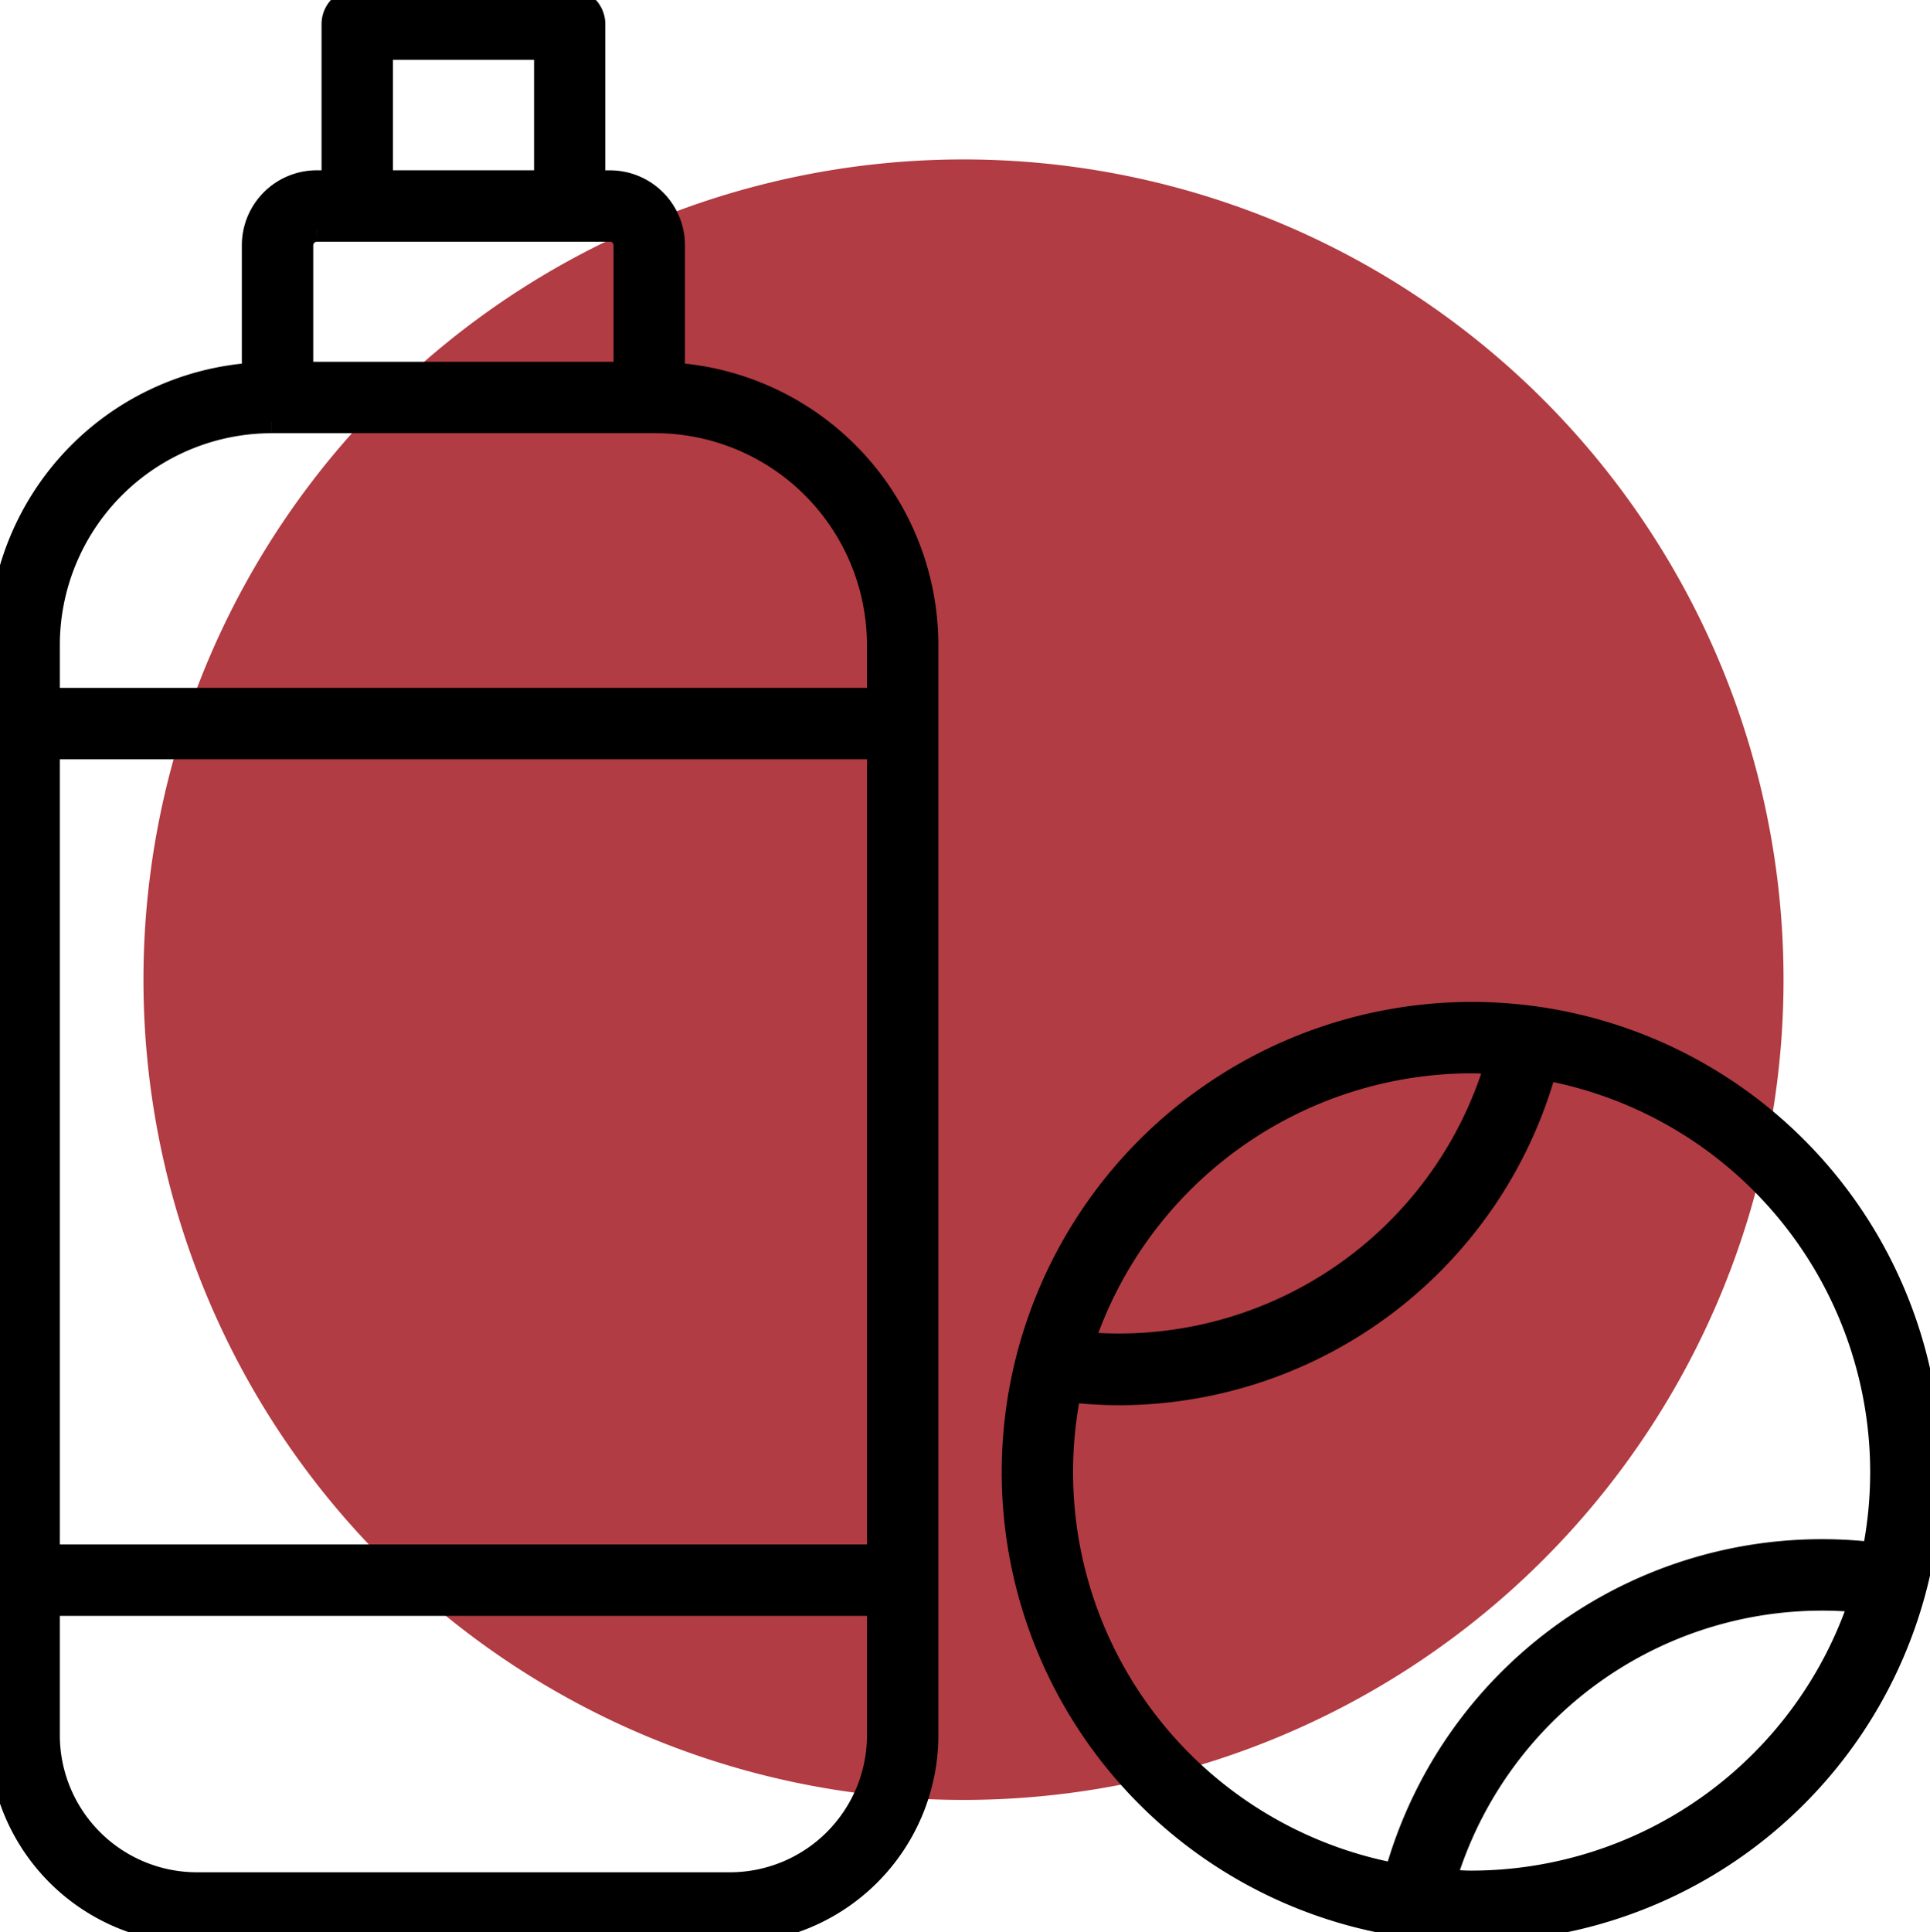
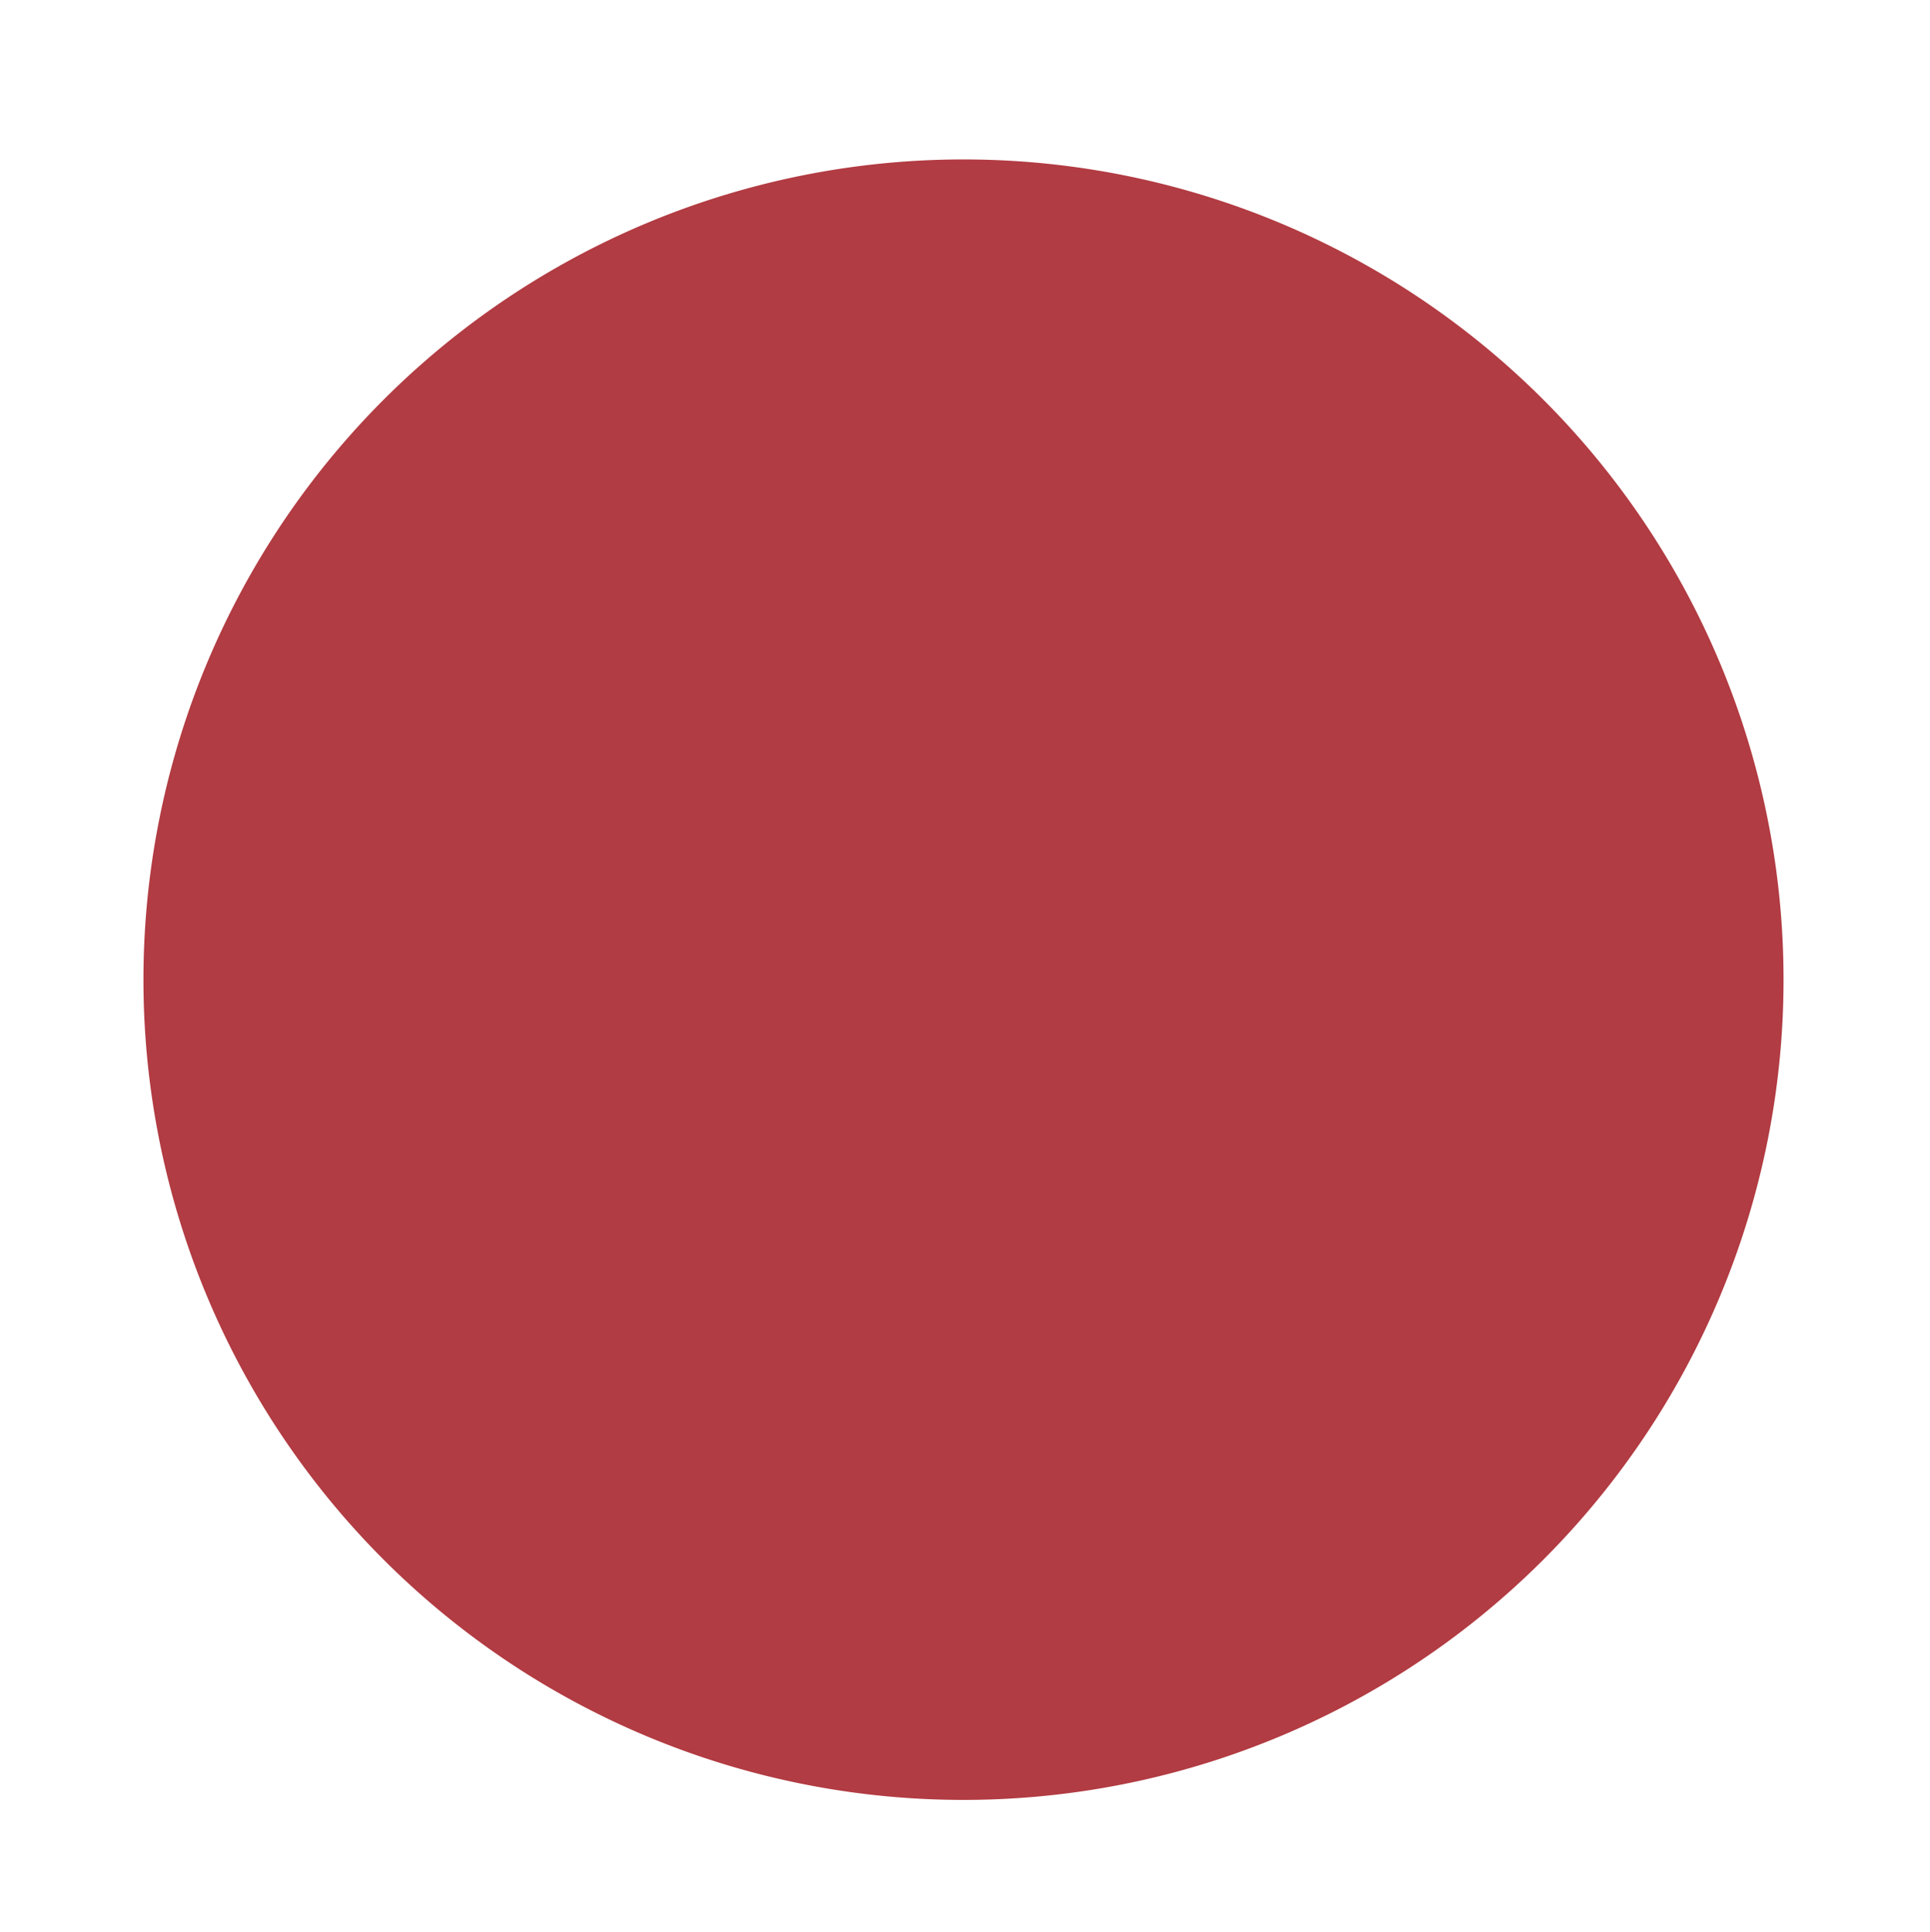
<svg xmlns="http://www.w3.org/2000/svg" width="166.864" height="167.008" viewBox="0 0 166.864 167.008">
  <defs>
    <style>.a{fill:none;}.a,.d{stroke:#000;stroke-width:2px;}.b{fill:#AA272F;opacity:0.9;}.c{clip-path:url(#a);}</style>
    <clipPath id="a">
-       <rect class="a" width="166.864" height="167.008" />
-     </clipPath>
+       </clipPath>
  </defs>
  <g transform="translate(-717 -1399.681)">
    <path class="b" d="M70.9,0A70.9,70.9,0,1,1,0,70.9,70.9,70.9,0,0,1,70.9,0Z" transform="translate(729.402 1413.462)" />
    <g transform="translate(717 1399.681)">
      <g class="c" transform="translate(0)">
        <path class="d" d="M17.016,167.008h46.1A17.034,17.034,0,0,0,80.13,149.995V55.747a23.489,23.489,0,0,0-21.909-23.4V21.2a5.481,5.481,0,0,0-5.475-5.475H51.334V2.086A2.084,2.084,0,0,0,49.248,0H30.882A2.084,2.084,0,0,0,28.8,2.086V15.721H27.385A5.481,5.481,0,0,0,21.909,21.2V32.351A23.489,23.489,0,0,0,0,55.747v94.247a17.034,17.034,0,0,0,17.016,17.014M4.172,64.635H75.959V134.5H4.172Zm28.8-60.463h14.2V15.721h-14.2ZM27.385,19.892H52.746a1.305,1.305,0,0,1,1.3,1.3V32.272H26.081V21.2a1.305,1.305,0,0,1,1.3-1.3M23.476,36.443H56.655a19.327,19.327,0,0,1,19.3,19.3v4.716H4.172V55.747a19.327,19.327,0,0,1,19.3-19.3M4.172,138.671H75.959v11.324a12.859,12.859,0,0,1-12.844,12.842h-46.1A12.859,12.859,0,0,1,4.172,149.995Z" transform="translate(0 -0.001)" />
-         <path class="d" d="M42,81.63A39.63,39.63,0,1,0,81.63,42,39.674,39.674,0,0,0,42,81.63M81.63,46.172c.732,0,1.445.065,2.165.111A34.067,34.067,0,0,1,47.982,70.515,35.5,35.5,0,0,1,81.63,46.172m0,70.917c-.795,0-1.571-.067-2.353-.119a34.066,34.066,0,0,1,35.989-24.189A35.5,35.5,0,0,1,81.63,117.089M117.089,81.63a35.439,35.439,0,0,1-.711,7.071,38.221,38.221,0,0,0-41.289,27.758,35.42,35.42,0,0,1-28.213-41.85,38.981,38.981,0,0,0,4.2.254A38.3,38.3,0,0,0,87.99,46.774a35.492,35.492,0,0,1,29.1,34.856" transform="translate(45.604 45.603)" />
      </g>
    </g>
  </g>
</svg>